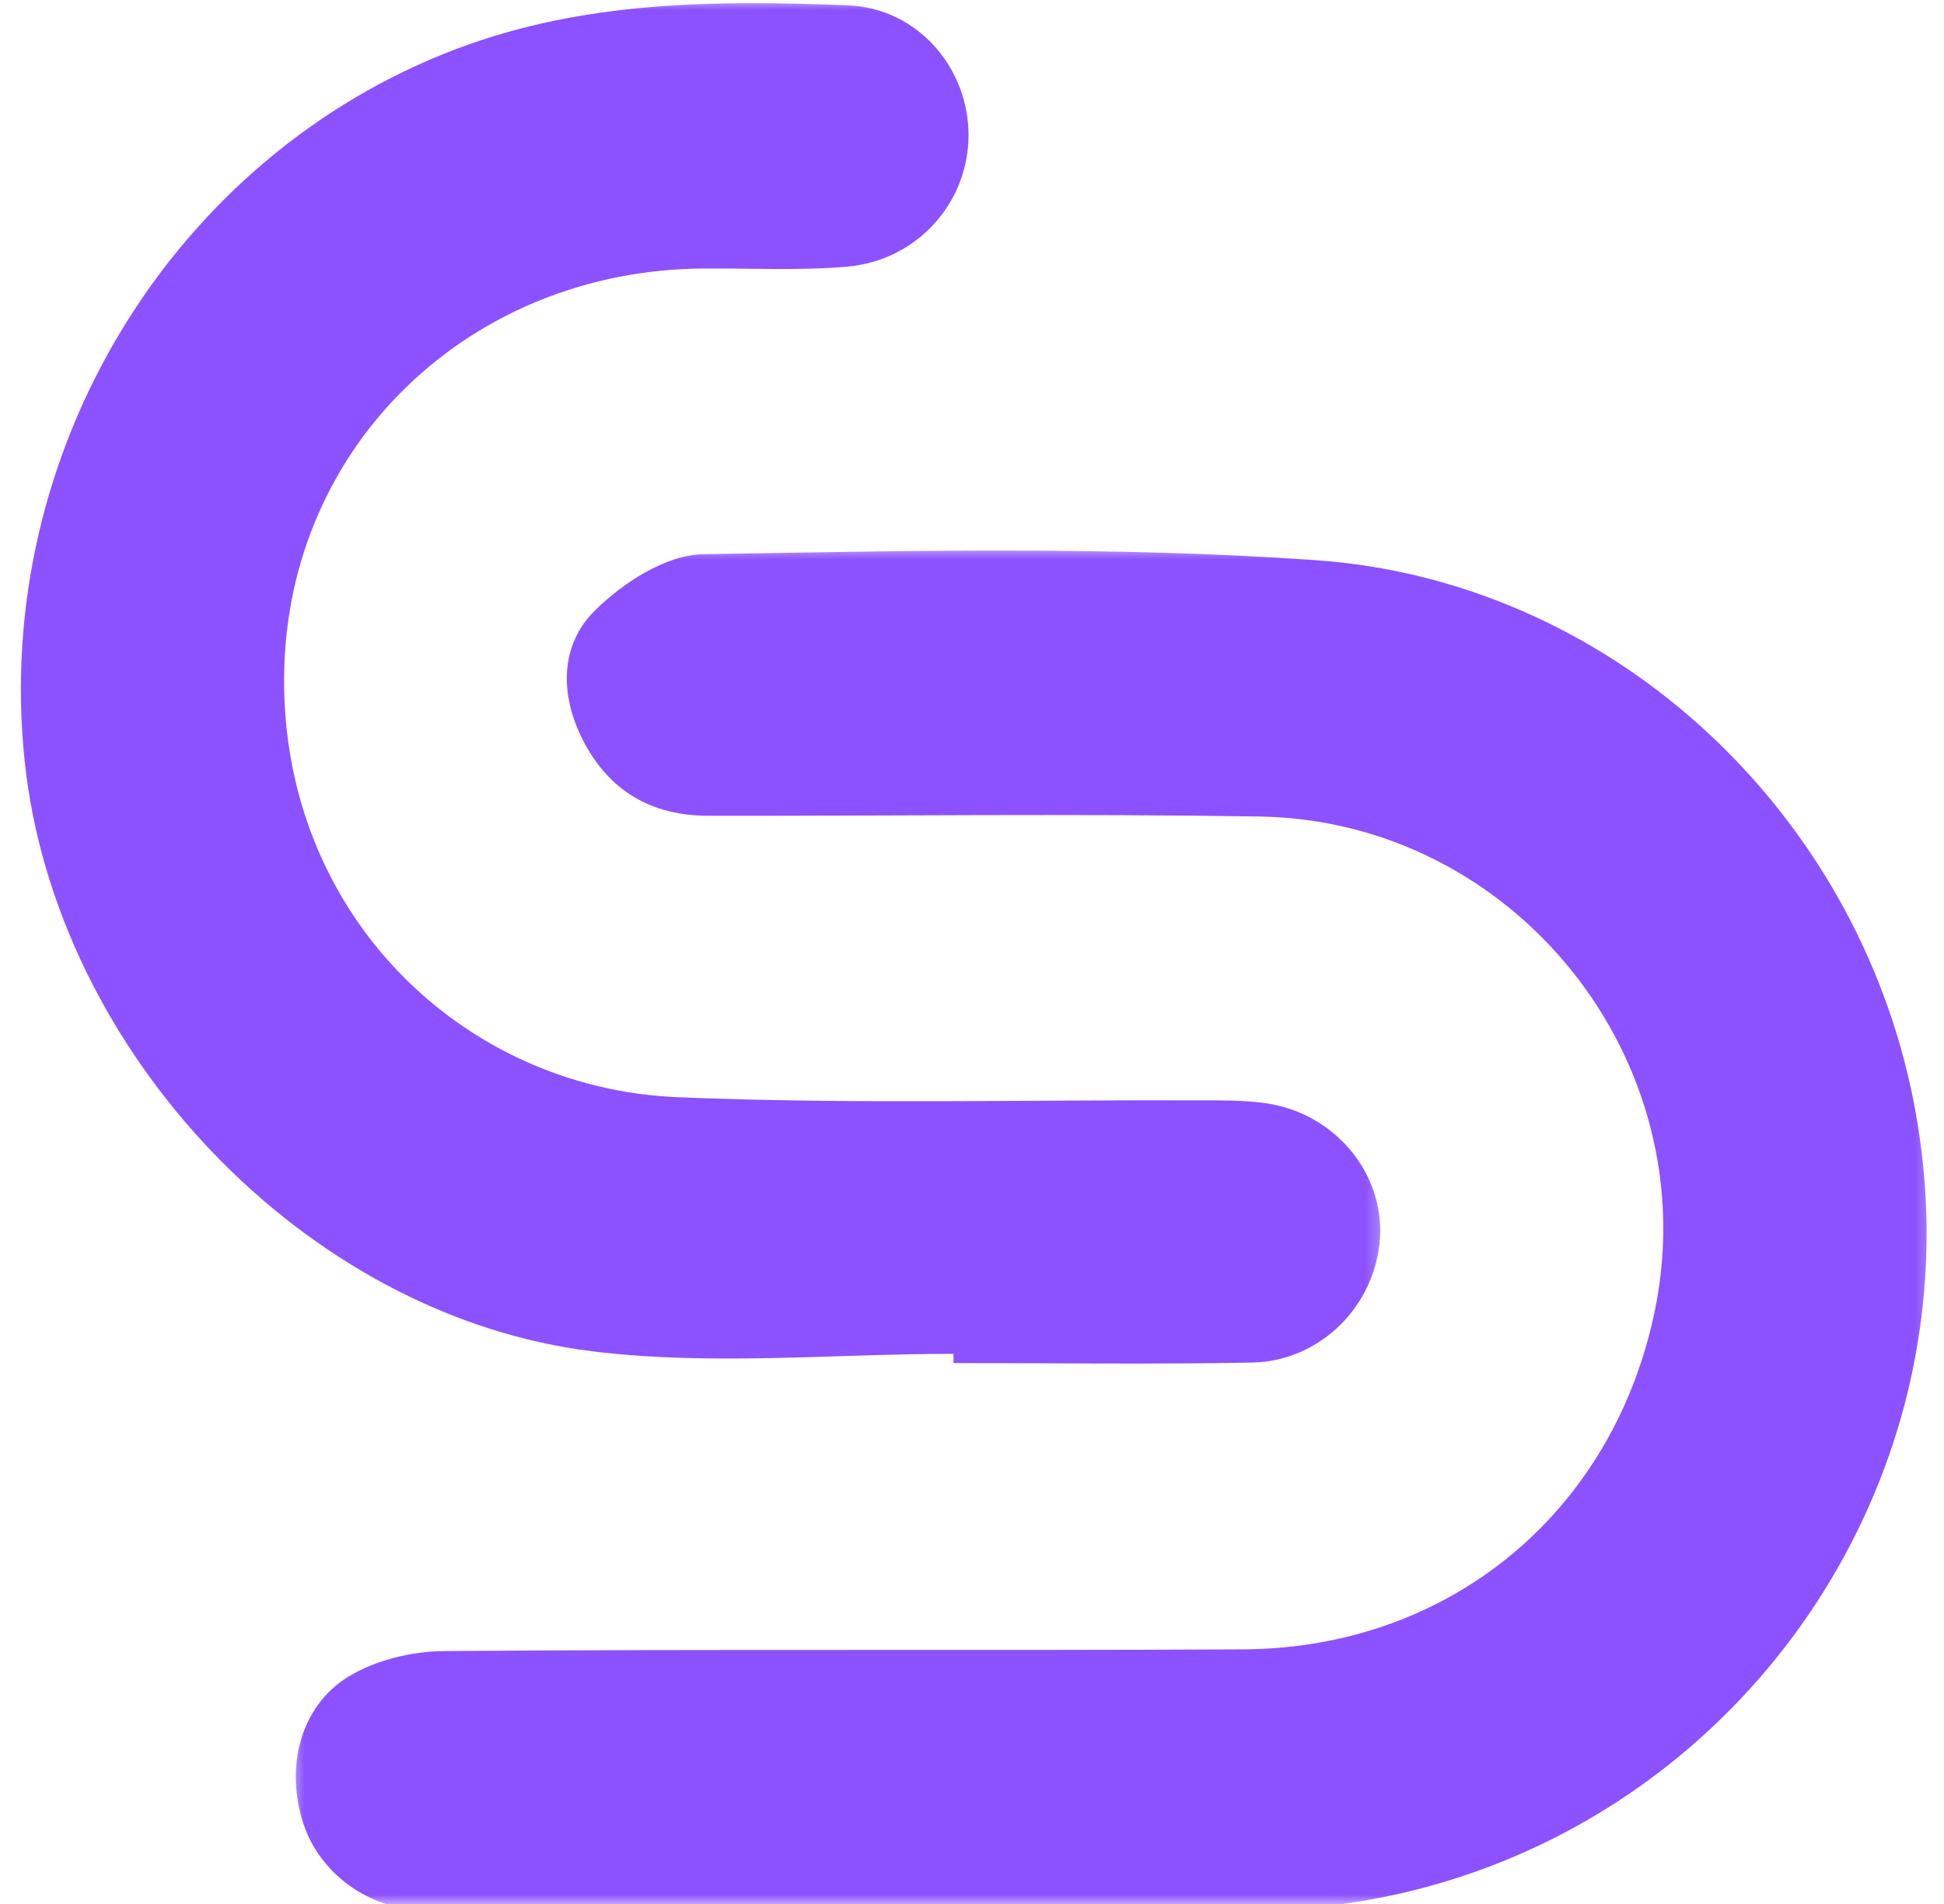
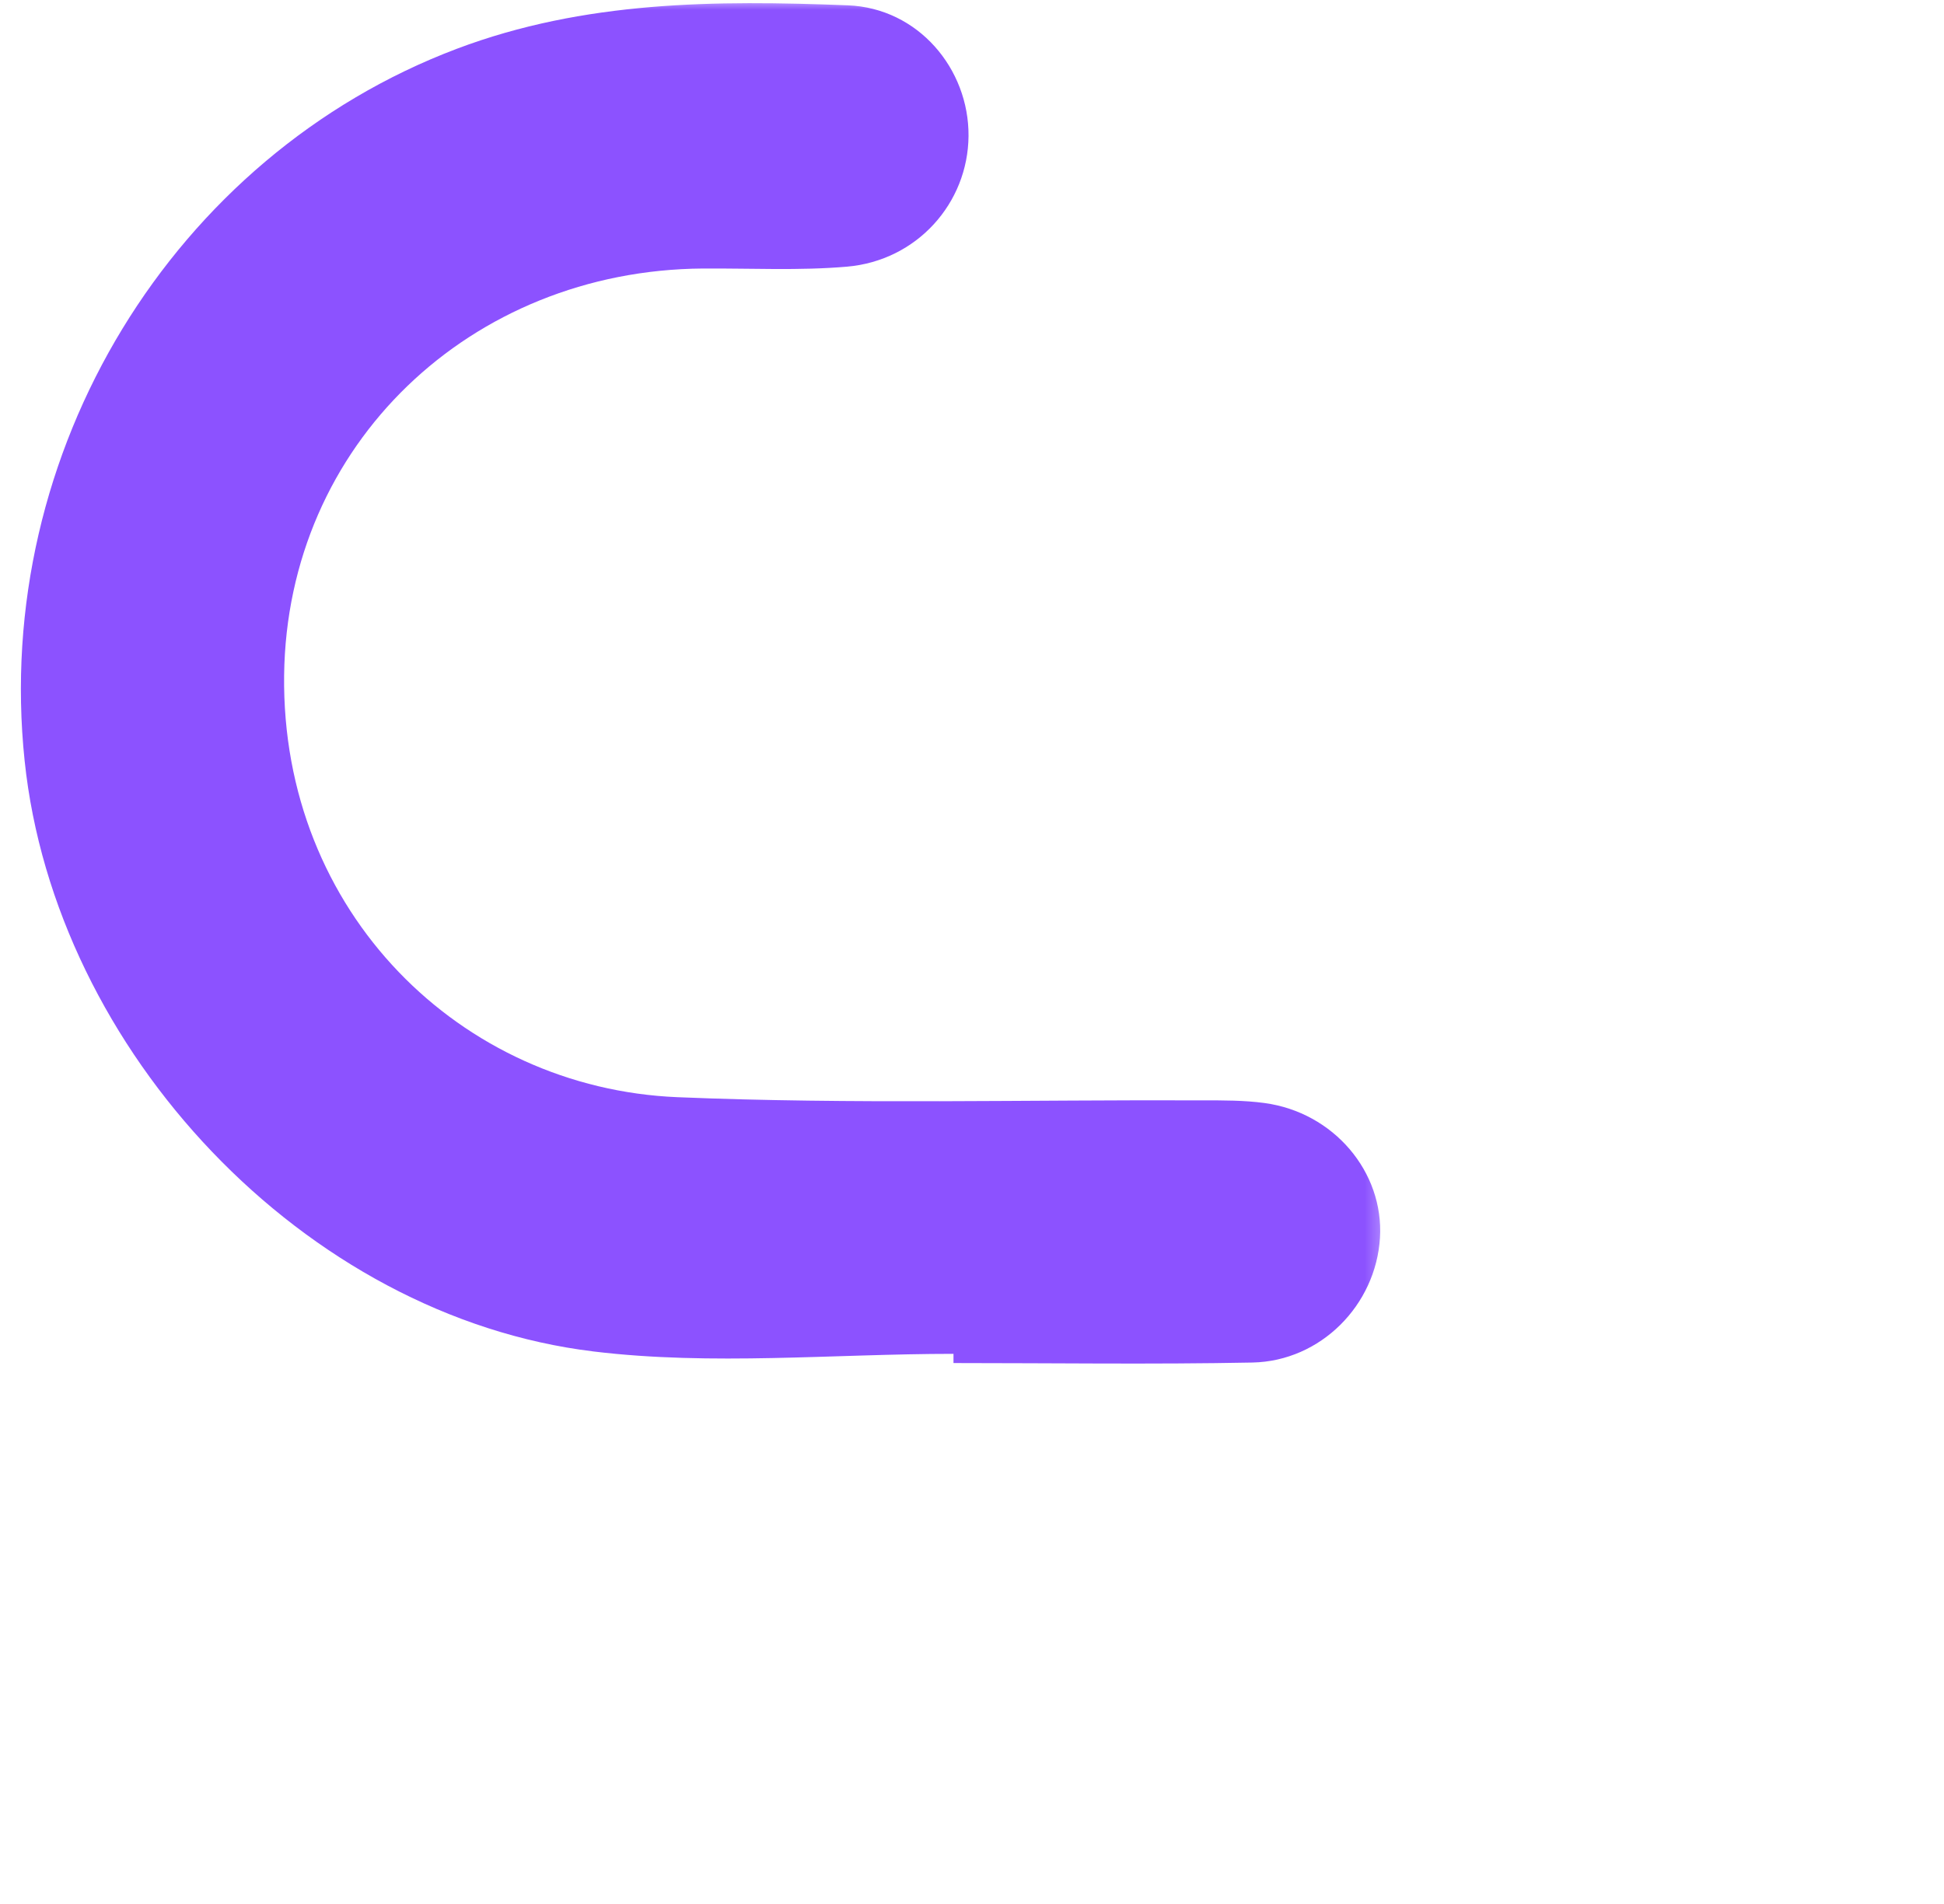
<svg xmlns="http://www.w3.org/2000/svg" width="99" height="97" viewBox="0 0 99 97" fill="none">
  <mask id="mask0_185_120" style="mask-type:luminance" maskUnits="userSpaceOnUse" x="14" y="27" width="85" height="70">
-     <path d="M14.667 27.739H98.667V97H14.667V27.739Z" fill="white" />
-   </mask>
+     </mask>
  <g mask="url(#mask0_185_120)">
-     <path d="M44.214 97.322C36.693 97.322 29.172 97.359 21.651 97.296C18.745 97.275 16.271 95.395 15.448 92.88C14.526 90.057 15.26 86.942 17.719 85.416C19.104 84.557 20.974 84.109 22.63 84.098C36.187 83.989 49.739 84.083 63.297 84.01C73.859 83.958 82.203 76.984 84.292 66.671C86.859 53.989 77.125 41.791 64.125 41.588C54.766 41.442 45.406 41.562 36.052 41.552C33.167 41.546 31.005 40.276 29.687 37.703C28.505 35.395 28.51 32.869 30.286 31.109C31.708 29.687 33.911 28.265 35.797 28.229C46.193 28.057 56.63 27.807 66.99 28.531C81.776 29.562 94.073 40.833 97.276 55.265C102.036 76.729 85.896 97.083 63.891 97.312C57.339 97.38 50.776 97.322 44.214 97.322Z" fill="#8C52FF" />
-   </g>
+     </g>
  <mask id="mask1_185_120" style="mask-type:luminance" maskUnits="userSpaceOnUse" x="0" y="0" width="71" height="71">
    <path d="M0 0H70.667V70.406H0V0Z" fill="white" />
  </mask>
  <g mask="url(#mask1_185_120)">
    <path d="M48.557 68.958C42.443 68.958 36.255 69.568 30.234 68.838C15.505 67.057 2.802 53.526 1.255 38.755C-0.401 22.989 8.844 7.932 23.266 2.484C29.766 0.031 36.453 0.01 43.177 0.271C46.755 0.411 49.349 3.5 49.323 6.927C49.297 10.349 46.693 13.276 43.13 13.583C40.698 13.792 38.239 13.661 35.786 13.677C23.979 13.766 14.614 22.625 14.469 34.391C14.323 46.484 23.479 55.422 34.489 55.885C43.396 56.255 52.328 56.01 61.25 56.047C62.297 56.047 63.359 56.042 64.391 56.182C67.917 56.656 70.484 59.693 70.276 63.057C70.062 66.474 67.266 69.328 63.781 69.401C58.708 69.5 53.63 69.427 48.557 69.427C48.557 69.271 48.557 69.115 48.557 68.958Z" fill="#8C52FF" />
  </g>
</svg>